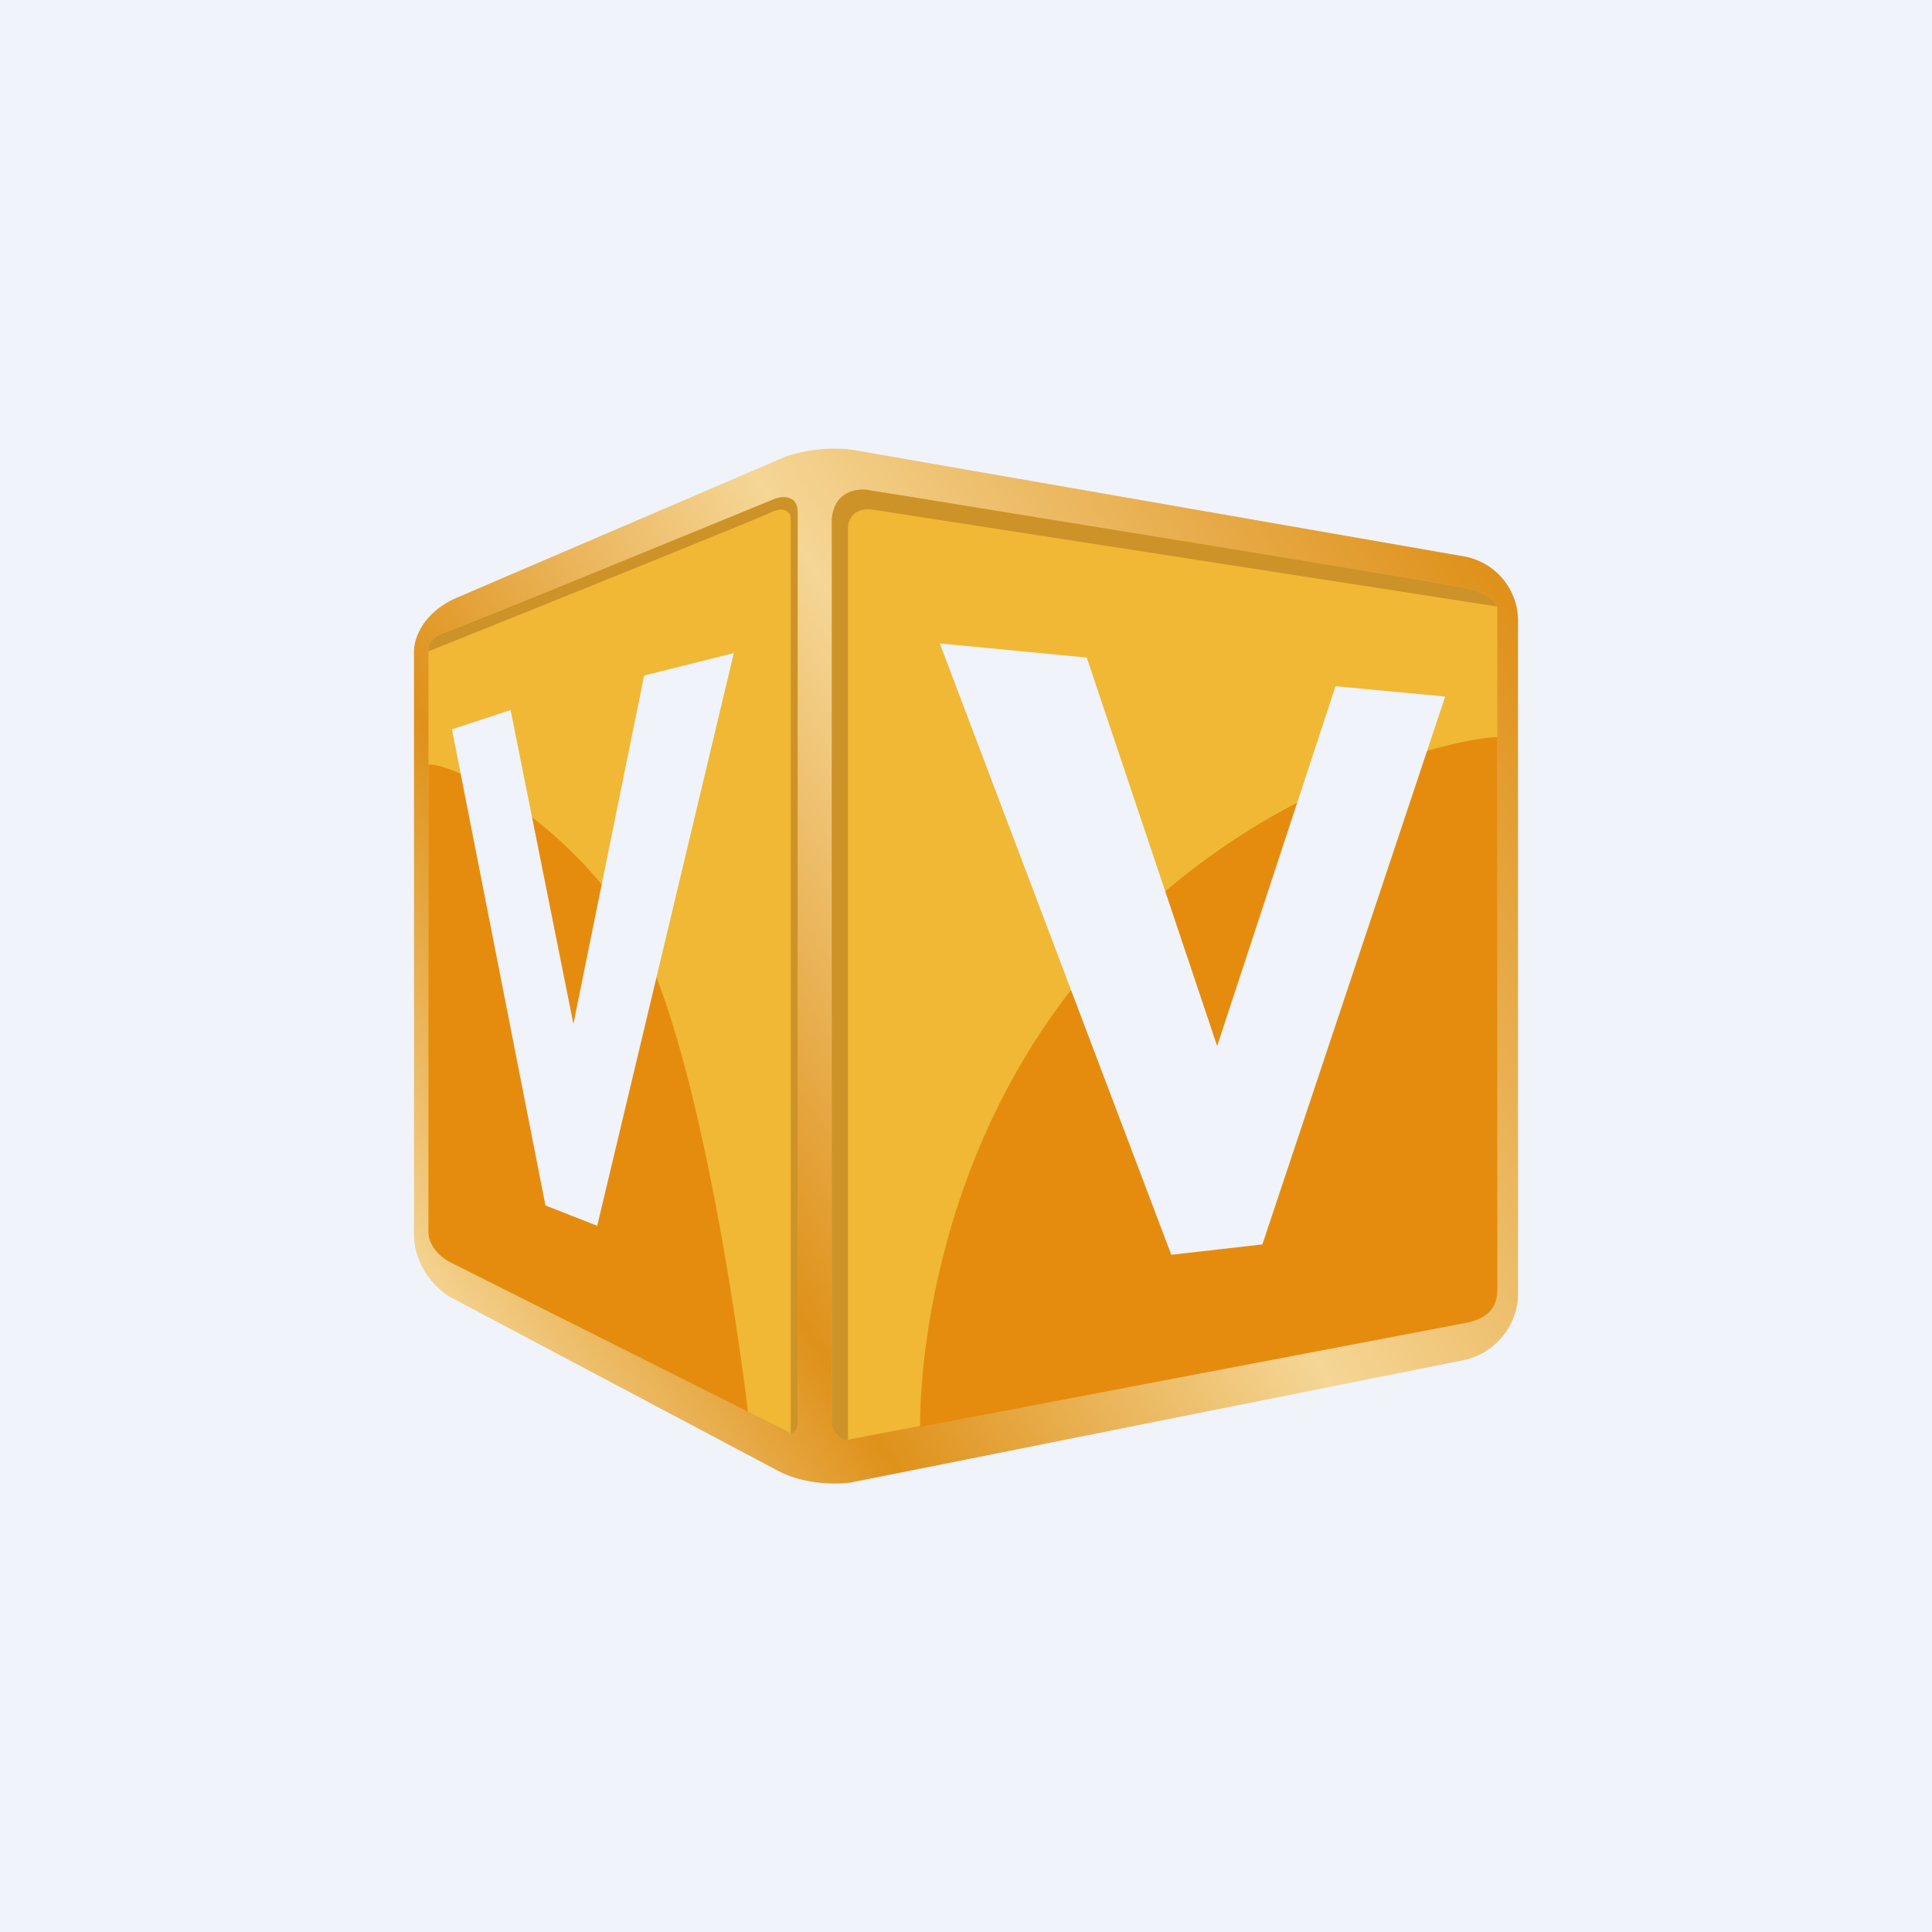
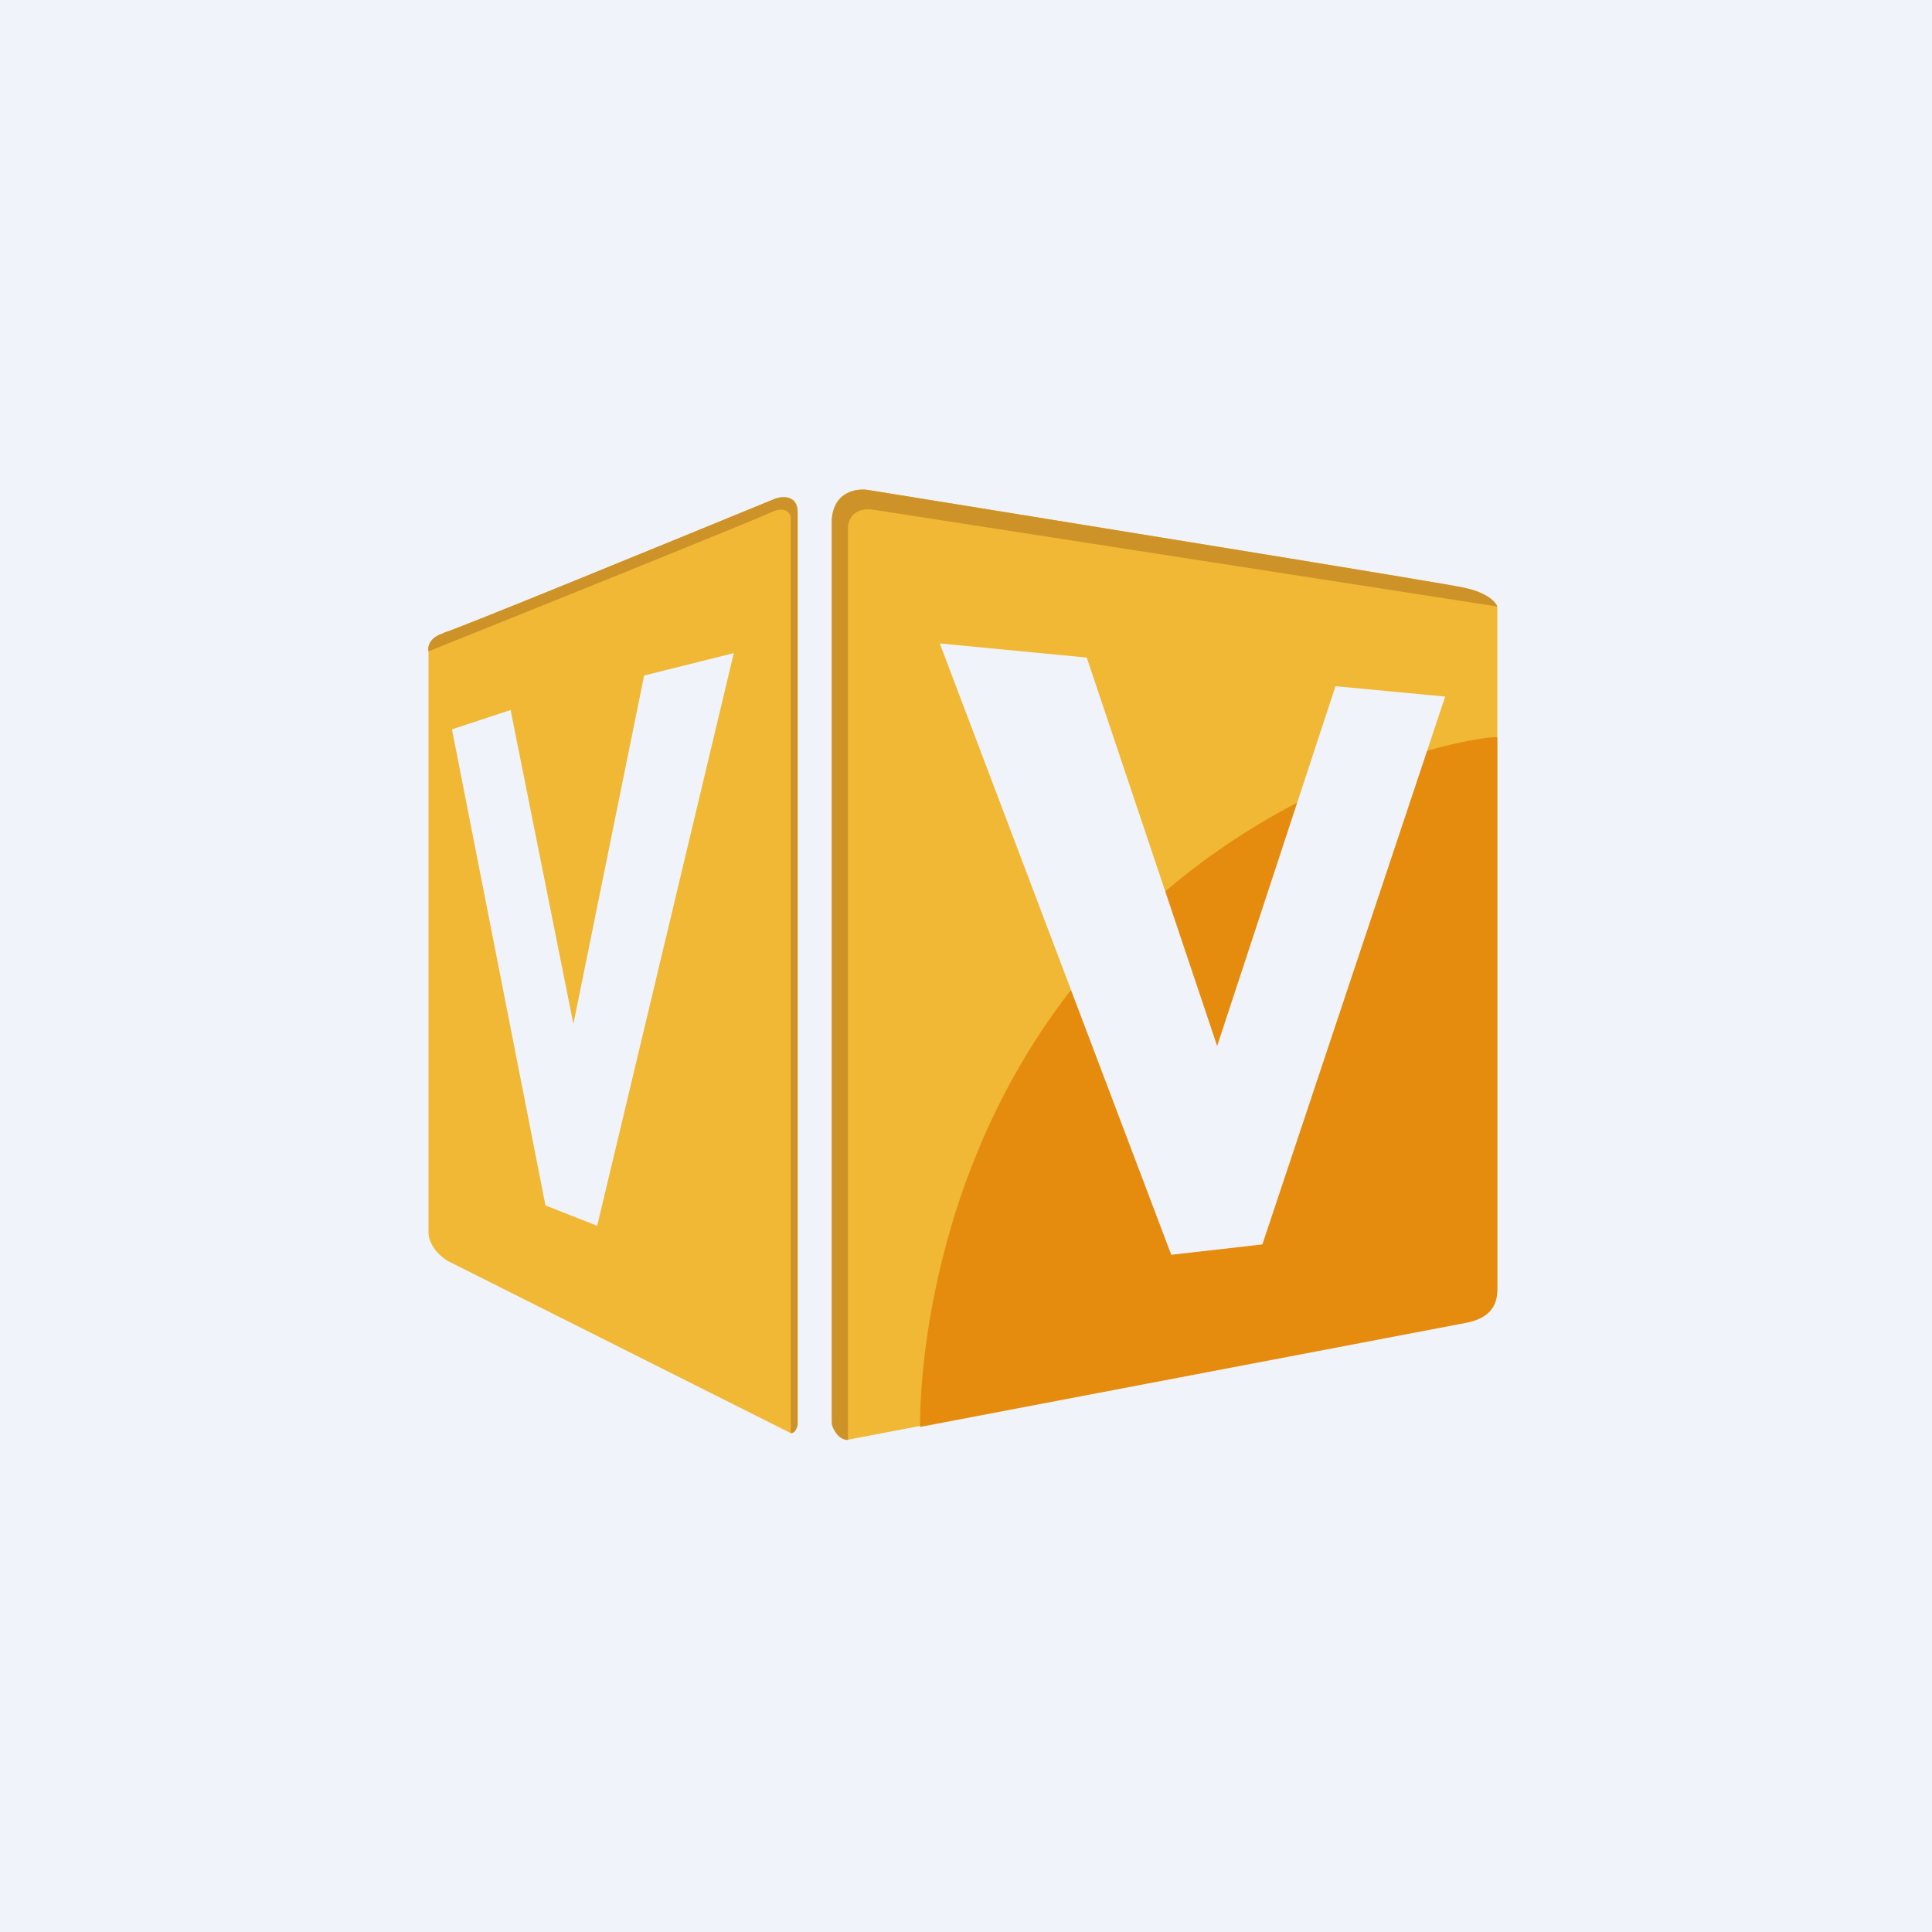
<svg xmlns="http://www.w3.org/2000/svg" width="56" height="56">
  <path fill="#F0F3FA" d="M0 0h56v56H0z" />
-   <path d="M42.45 16.13l-17.67-3.08c-.84-.14-1.7.07-2.02.19L13.3 17.3c-.99.4-1.3 1.16-1.3 1.58v16.88c0 1 .7 1.63 1.04 1.83l9.47 5.02c.8.44 1.78.42 2.16.36l17.78-3.55A2 2 0 0044 37.6V18.07a1.9 1.9 0 00-1.55-1.94z" fill="url(#axlv4s1v0)" />
  <path d="M42.41 17.03c.7.14.95.43.99.55v19.8c0 .6-.55.95-.99.95l-17.83 3.4c-.3 0-.47-.38-.47-.59V15.06c.06-.84.76-.92 1.1-.85 5.44.88 16.51 2.67 17.2 2.82z" fill="#F0B835" />
  <path d="M42.41 17.03c.7.14.95.43.99.55l-18.05-2.8c-.56-.1-.76.24-.77.5v26.46c-.28 0-.44-.32-.47-.46V15.06c.06-.84.76-.92 1.1-.85 5.44.88 16.51 2.67 17.2 2.82z" fill="#CD9328" />
  <path d="M31.41 28.23c4.95-5.94 11.65-6.93 11.99-6.86V37.4c0 .64-.46.87-.99.96l-15.74 3s-.2-7.17 4.74-13.12z" fill="#E58C0F" />
  <path d="M12.84 18.36c-.4.12-.45.4-.42.52v16.84c0 .27.19.6.56.83l9.94 4.99c.13 0 .18-.2.2-.23V14.85c0-.5-.43-.47-.64-.4-3.05 1.25-9.24 3.79-9.64 3.9z" fill="#F0B835" />
  <path d="M12.84 18.36c-.4.12-.45.4-.42.52 3.14-1.26 9.54-3.84 9.93-4.03.4-.19.55.01.57.14v26.55c.16 0 .18-.2.2-.23V14.85c0-.5-.43-.47-.64-.4-3.05 1.25-9.24 3.79-9.64 3.9z" fill="#CD9328" />
-   <path d="M18.15 26.57c-2.23-3.24-5.33-4.52-5.73-4.4v13.55c0 .27.19.6.56.83l8.7 4.37s-1.3-11.12-3.53-14.35z" fill="#E58C0F" />
  <path d="M33.95 36.37l-6.71-17.72 4.26.41 3.78 11.26 3.43-10.43 3.18.3-5.3 15.88-2.64.3zm-18.14-1.43l-2.71-13.8 1.7-.56 1.82 9.1 2.05-10.1 2.6-.65-3.96 16.6-1.5-.59z" fill="#F0F3FA" />
  <defs>
    <linearGradient id="axlv4s1v0" x1="43.32" y1="16.86" x2="11.69" y2="36.89" gradientUnits="userSpaceOnUse">
      <stop stop-color="#DF911A" />
      <stop offset=".44" stop-color="#F5D696" />
      <stop offset=".76" stop-color="#DF911A" />
      <stop offset="1" stop-color="#F5D696" />
    </linearGradient>
  </defs>
</svg>